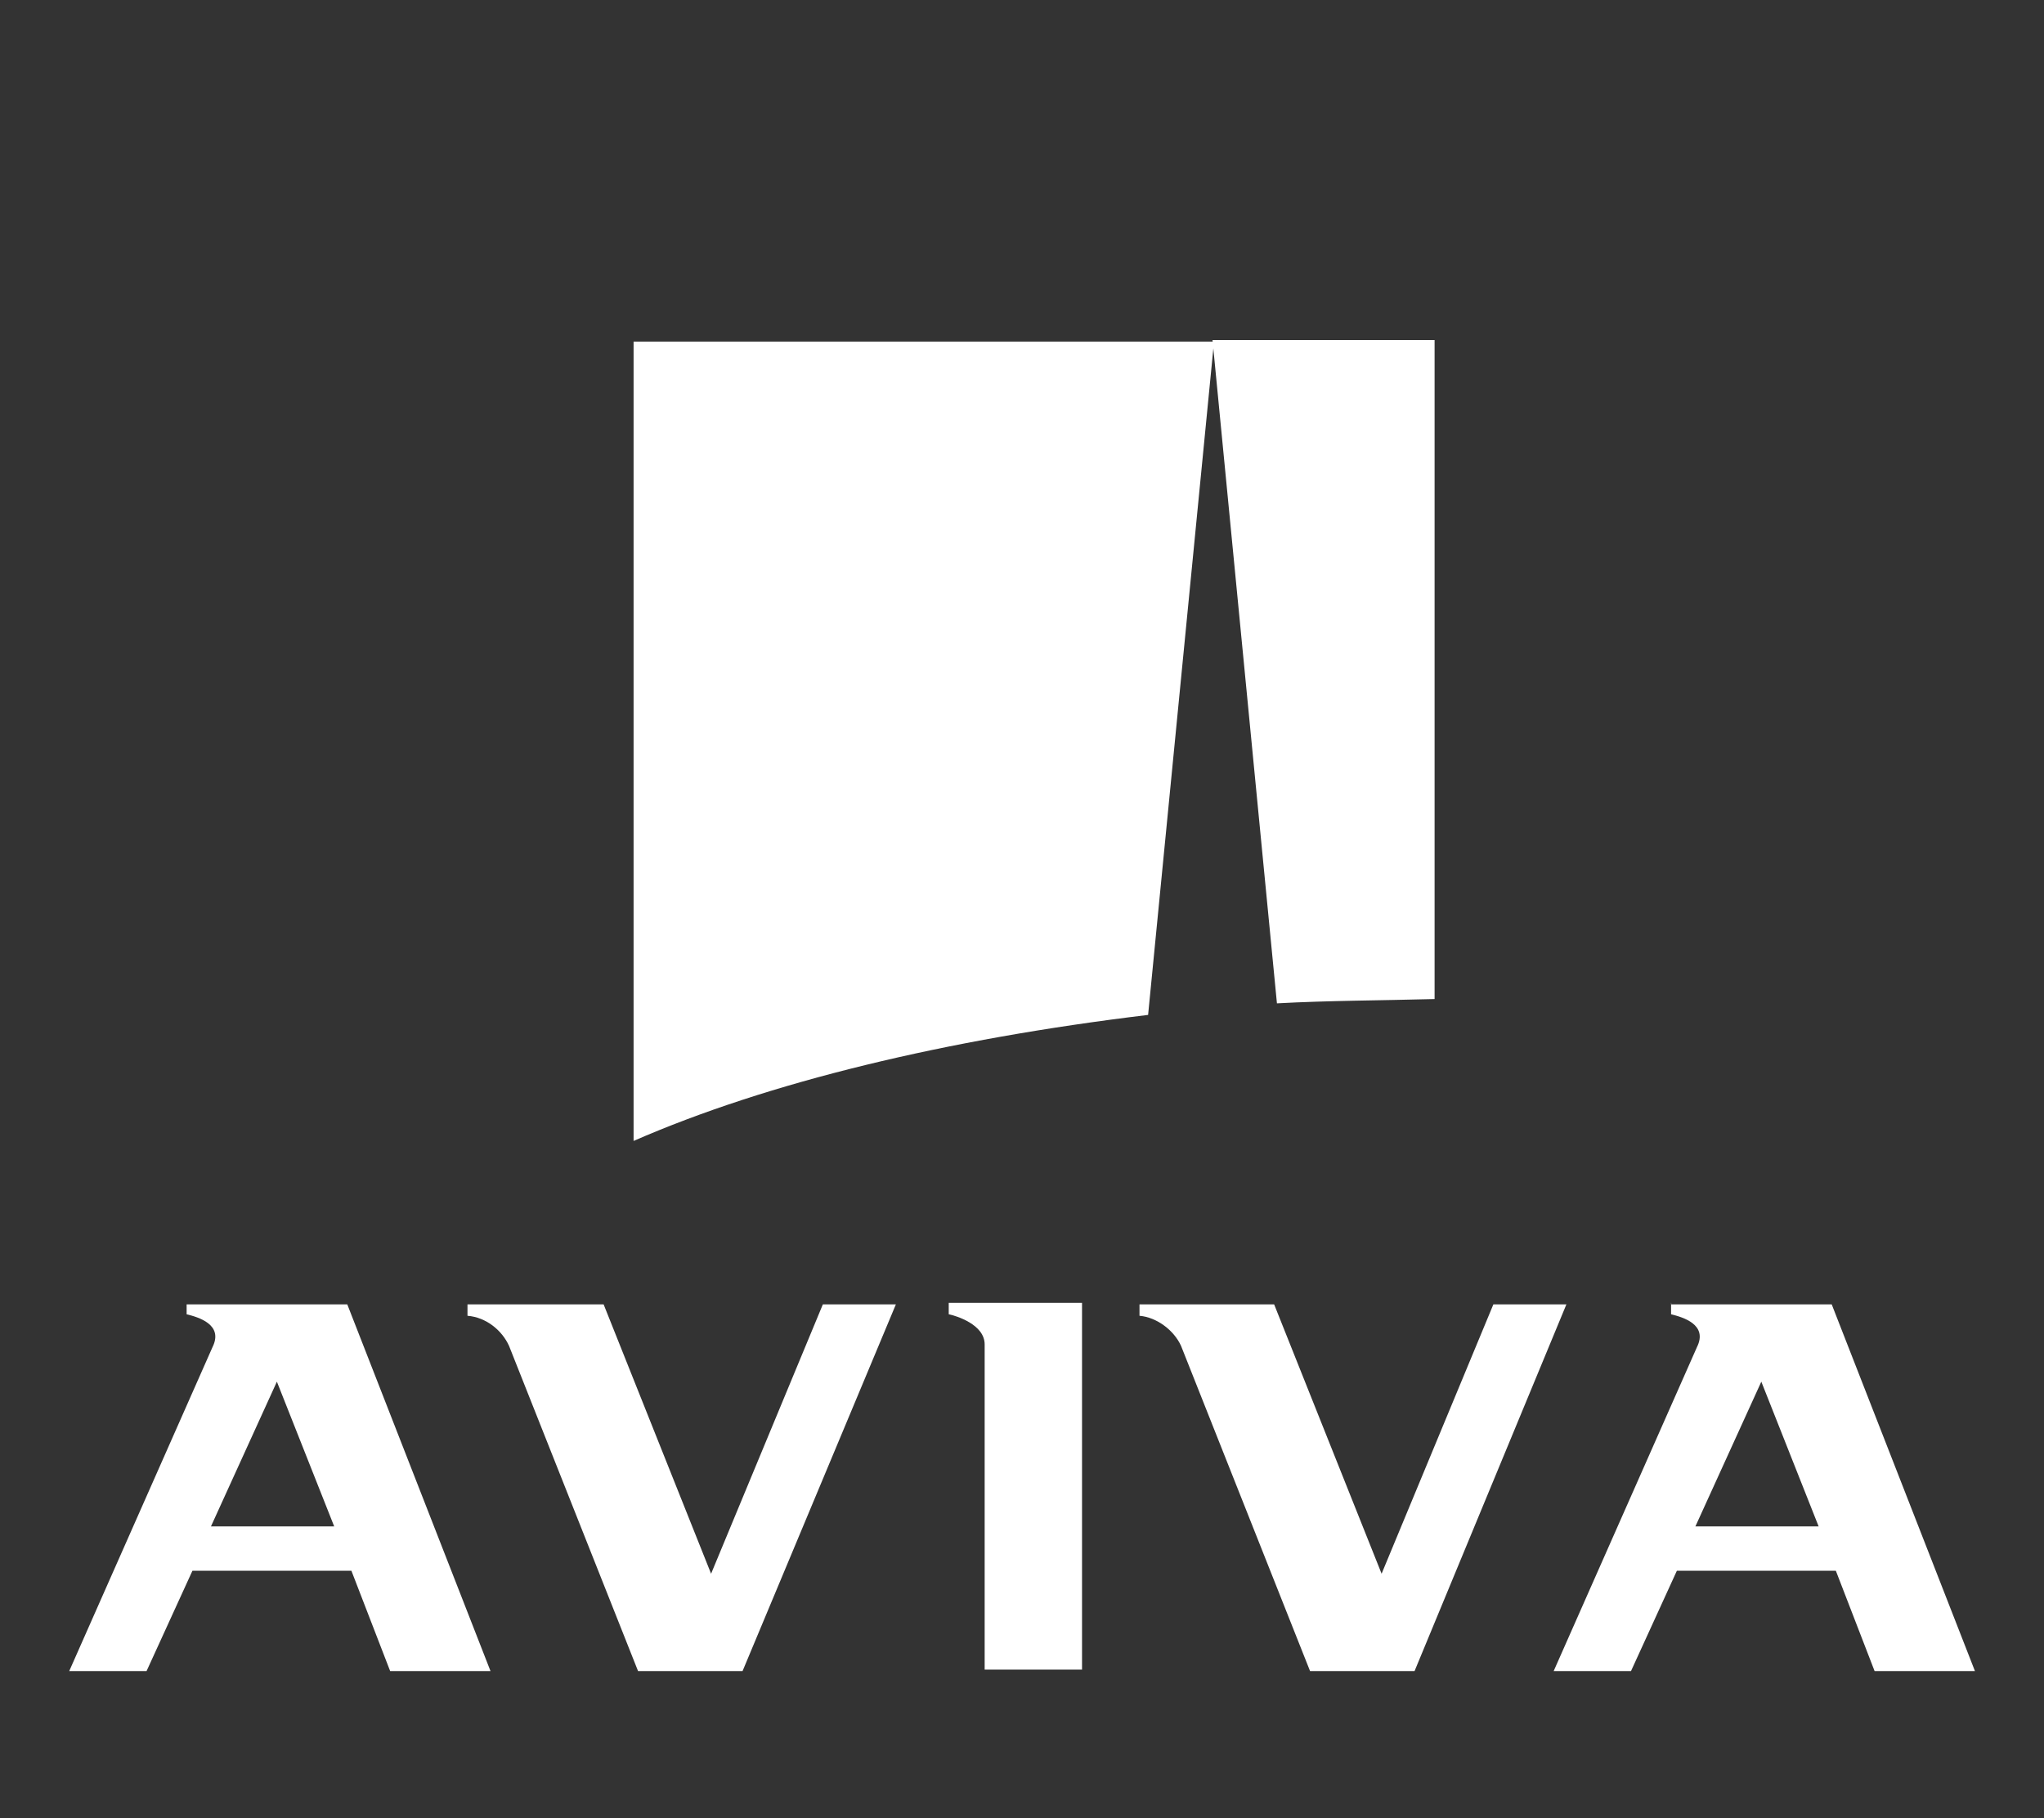
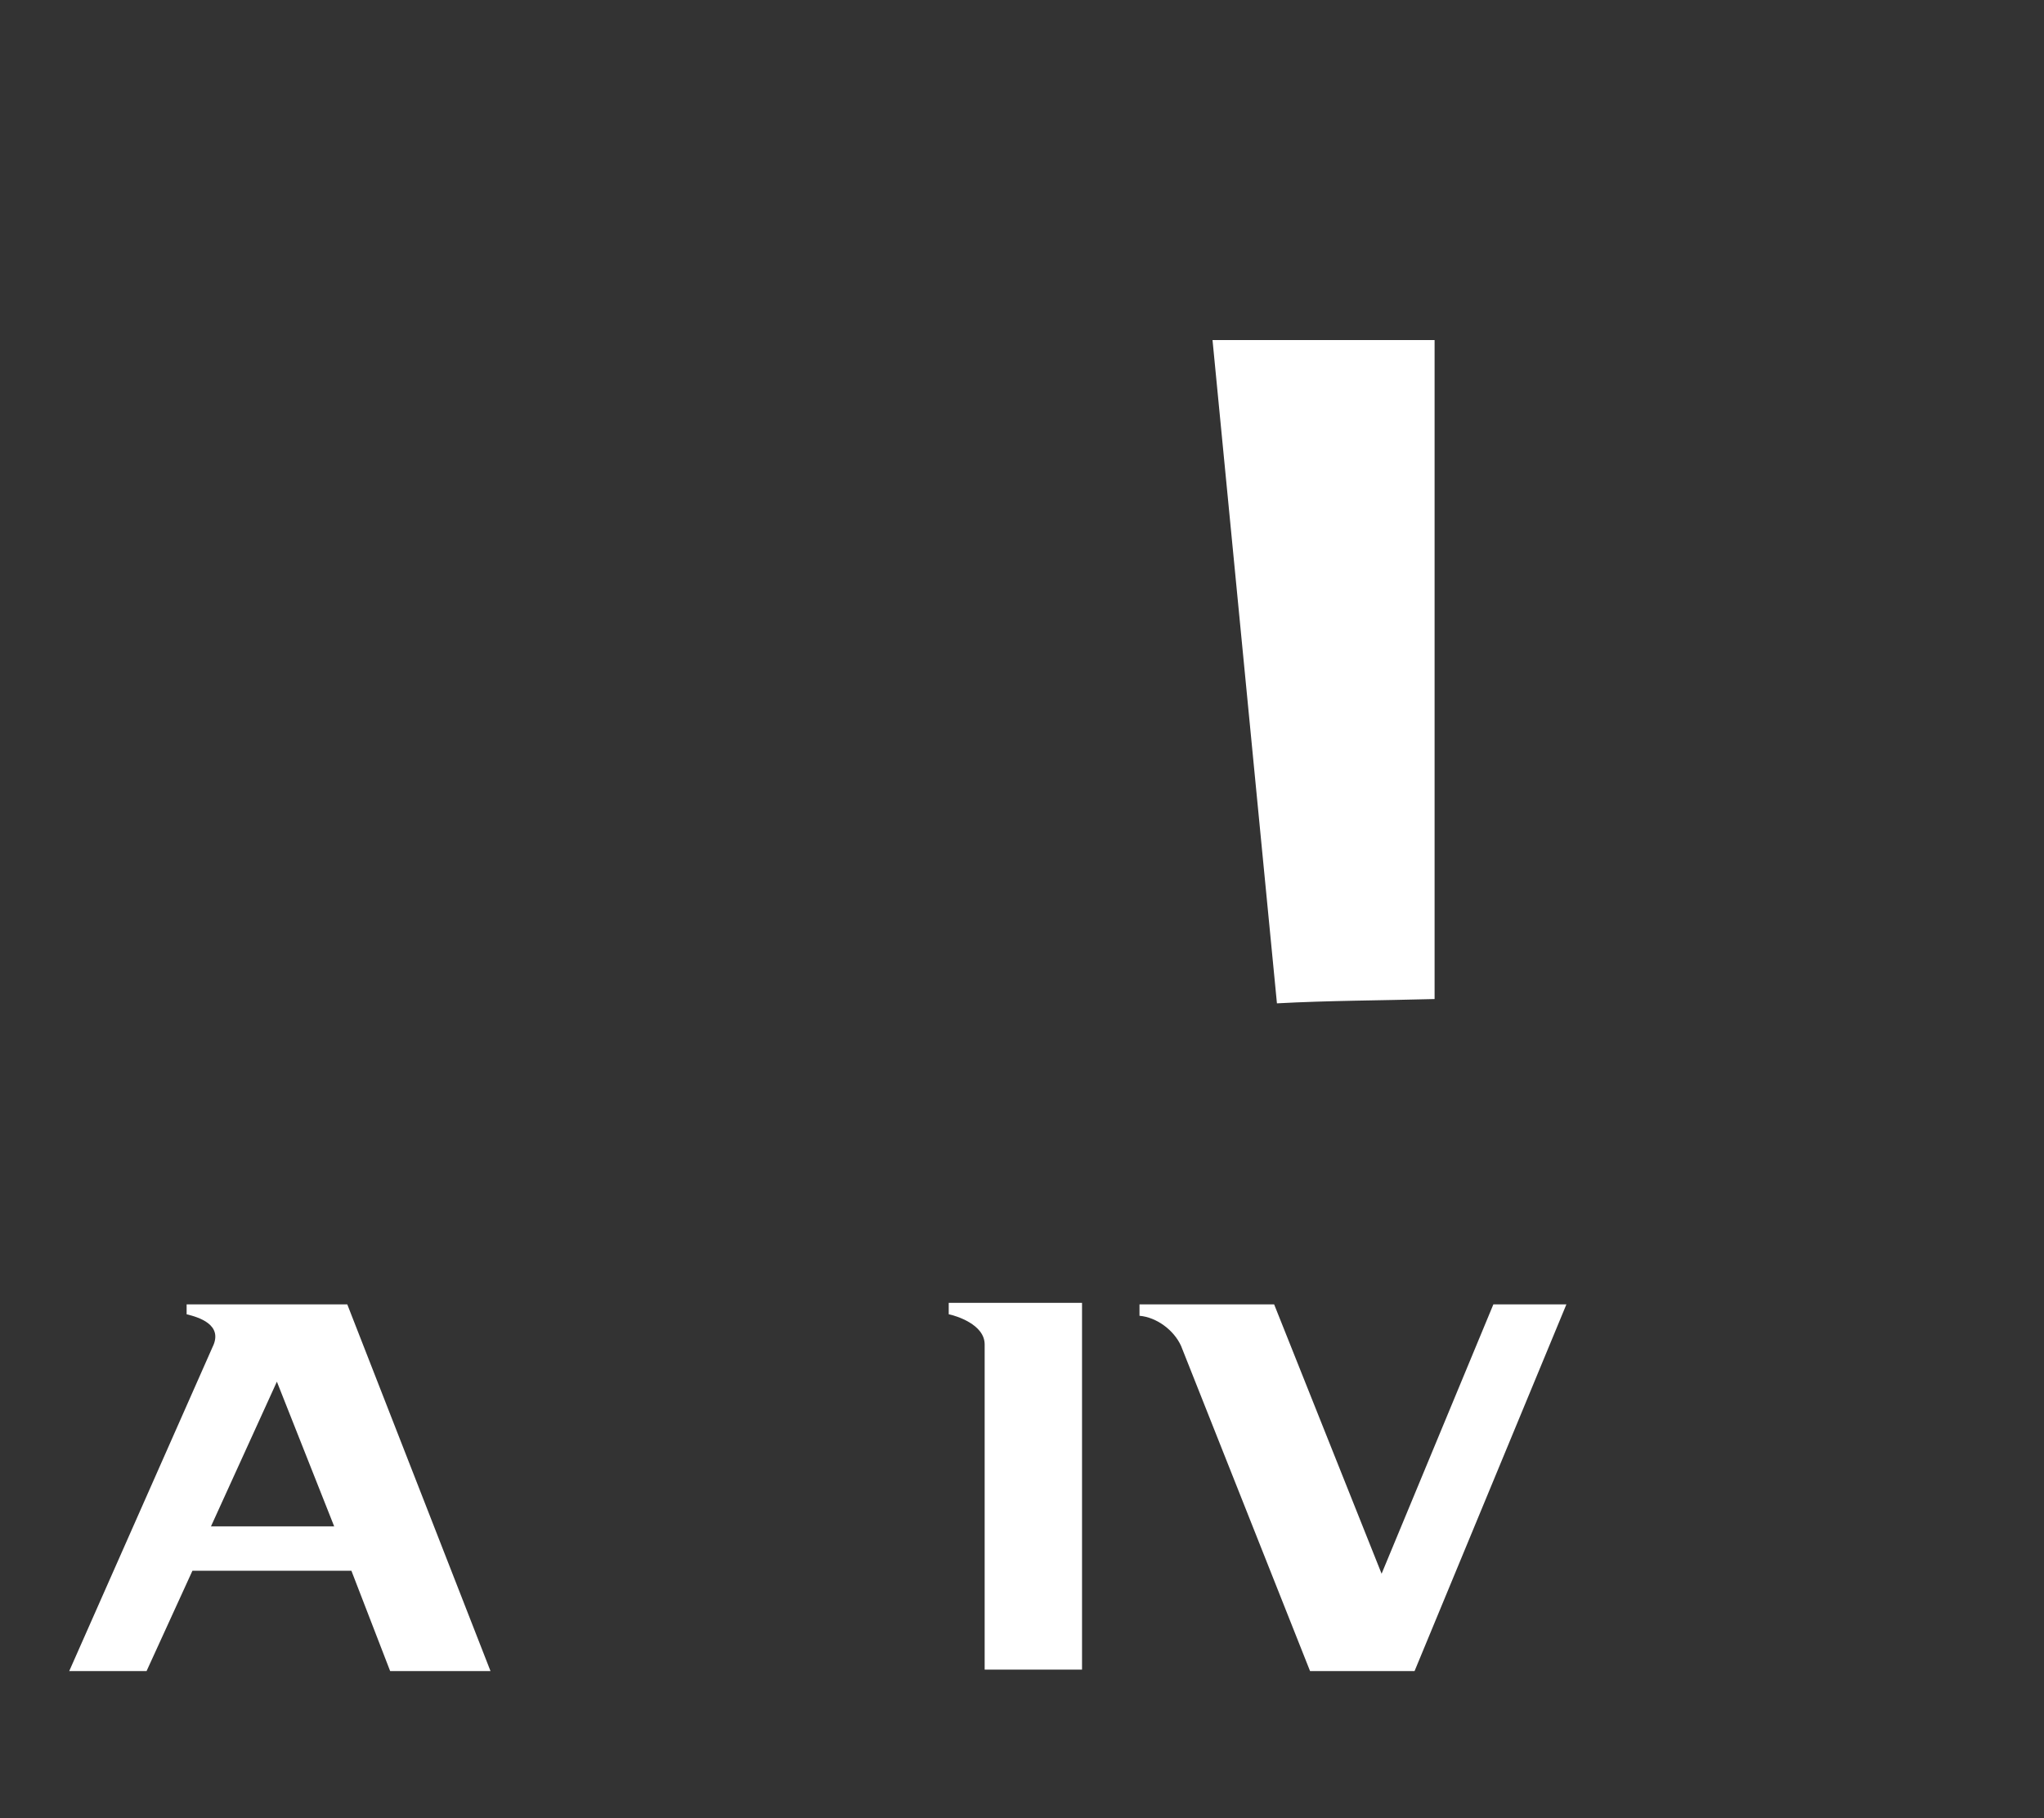
<svg xmlns="http://www.w3.org/2000/svg" id="Layer_2" viewBox="0 0 123.43 109.81">
  <rect x="0" y="0" width="123.43" height="109.81" fill="#333333" stroke="none" />
  <defs>
    <style>.cls-1{fill:none;}.cls-2{fill:#fff;fill-rule:evenodd;}</style>
  </defs>
  <g id="Grupo_3128">
    <g>
      <g id="Grupo_3503">
        <path id="Trazado_6204" class="cls-2" d="M57.3,79.38c.43,.09,2.16,.61,2.16,1.82v19.64h5.88v-22.15h-8.05v.69h0Z" />
        <path id="Trazado_6205" class="cls-2" d="M11.27,78.69v.69c.69,.17,2.25,.61,1.56,1.99l-8.65,19.56h4.67l2.77-6.06h9.6l2.34,6.06h6.06l-8.65-22.15H11.27v-.09Zm1.47,13.5l3.98-8.74,3.46,8.74h-7.44Z" />
-         <path id="Trazado_6206" class="cls-2" d="M100.91,78.69v.69c.69,.17,2.25,.61,1.56,1.99l-8.65,19.56h4.67l2.77-6.06h9.6l2.34,6.06h6.06l-8.65-22.15h-9.69v-.09Zm1.47,13.5l3.98-8.74,3.46,8.74h-7.44Z" />
        <path id="Trazado_6207" class="cls-2" d="M85.42,100.93l9.17-22.15h-4.41l-6.75,16.27-6.49-16.27h-8.13v.69c1.04,.09,2.08,.87,2.51,1.82l7.79,19.64h6.32Z" />
-         <path id="Trazado_6208" class="cls-2" d="M44.84,100.93l9.26-22.15h-4.41l-6.75,16.27-6.49-16.27h-8.22v.69c1.12,.09,2.08,.87,2.51,1.82l7.79,19.64h6.32Z" />
        <path id="Trazado_6209" class="cls-2" d="M86.63,60.35V20.54h-13.41l3.89,40.06c3.12-.17,6.23-.17,9.52-.26h0Z" />
-         <path id="Trazado_6210" class="cls-2" d="M69.33,61.3l3.98-40.67H38.26v48.28c8.13-3.55,18.86-6.14,31.06-7.61h0Z" />
      </g>
      <rect class="cls-1" width="123.43" height="109.81" />
    </g>
  </g>
</svg>